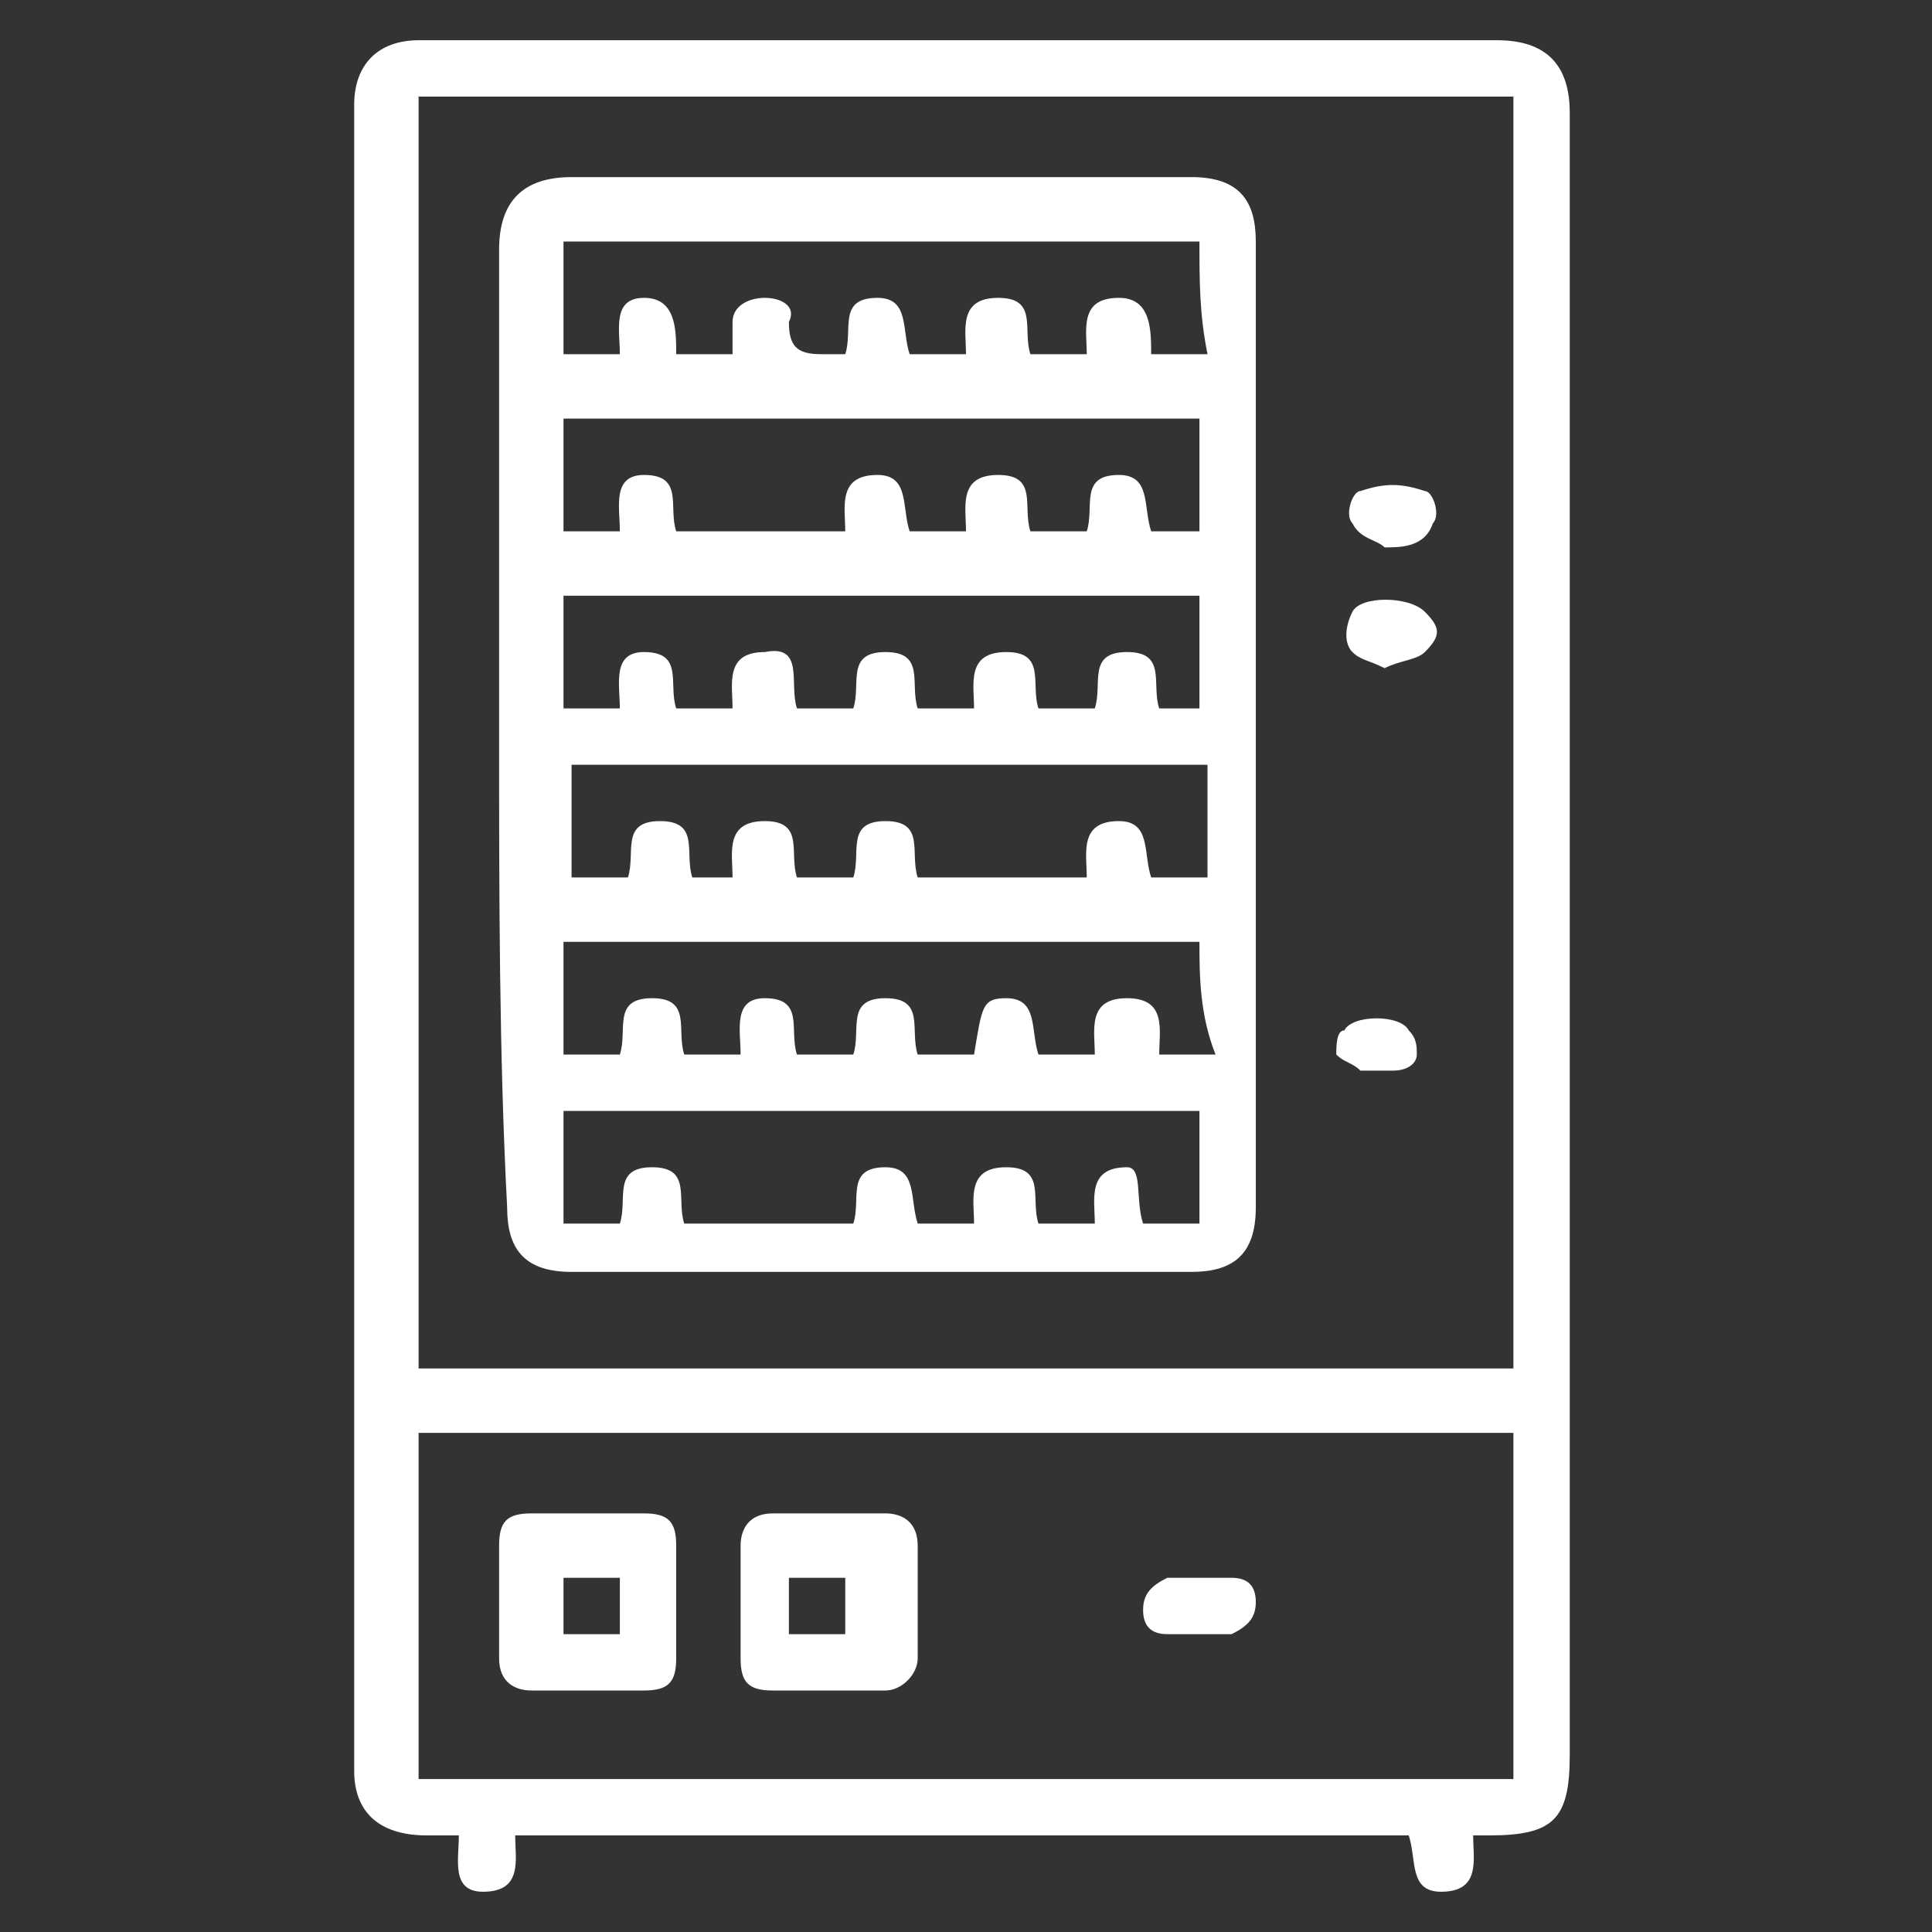
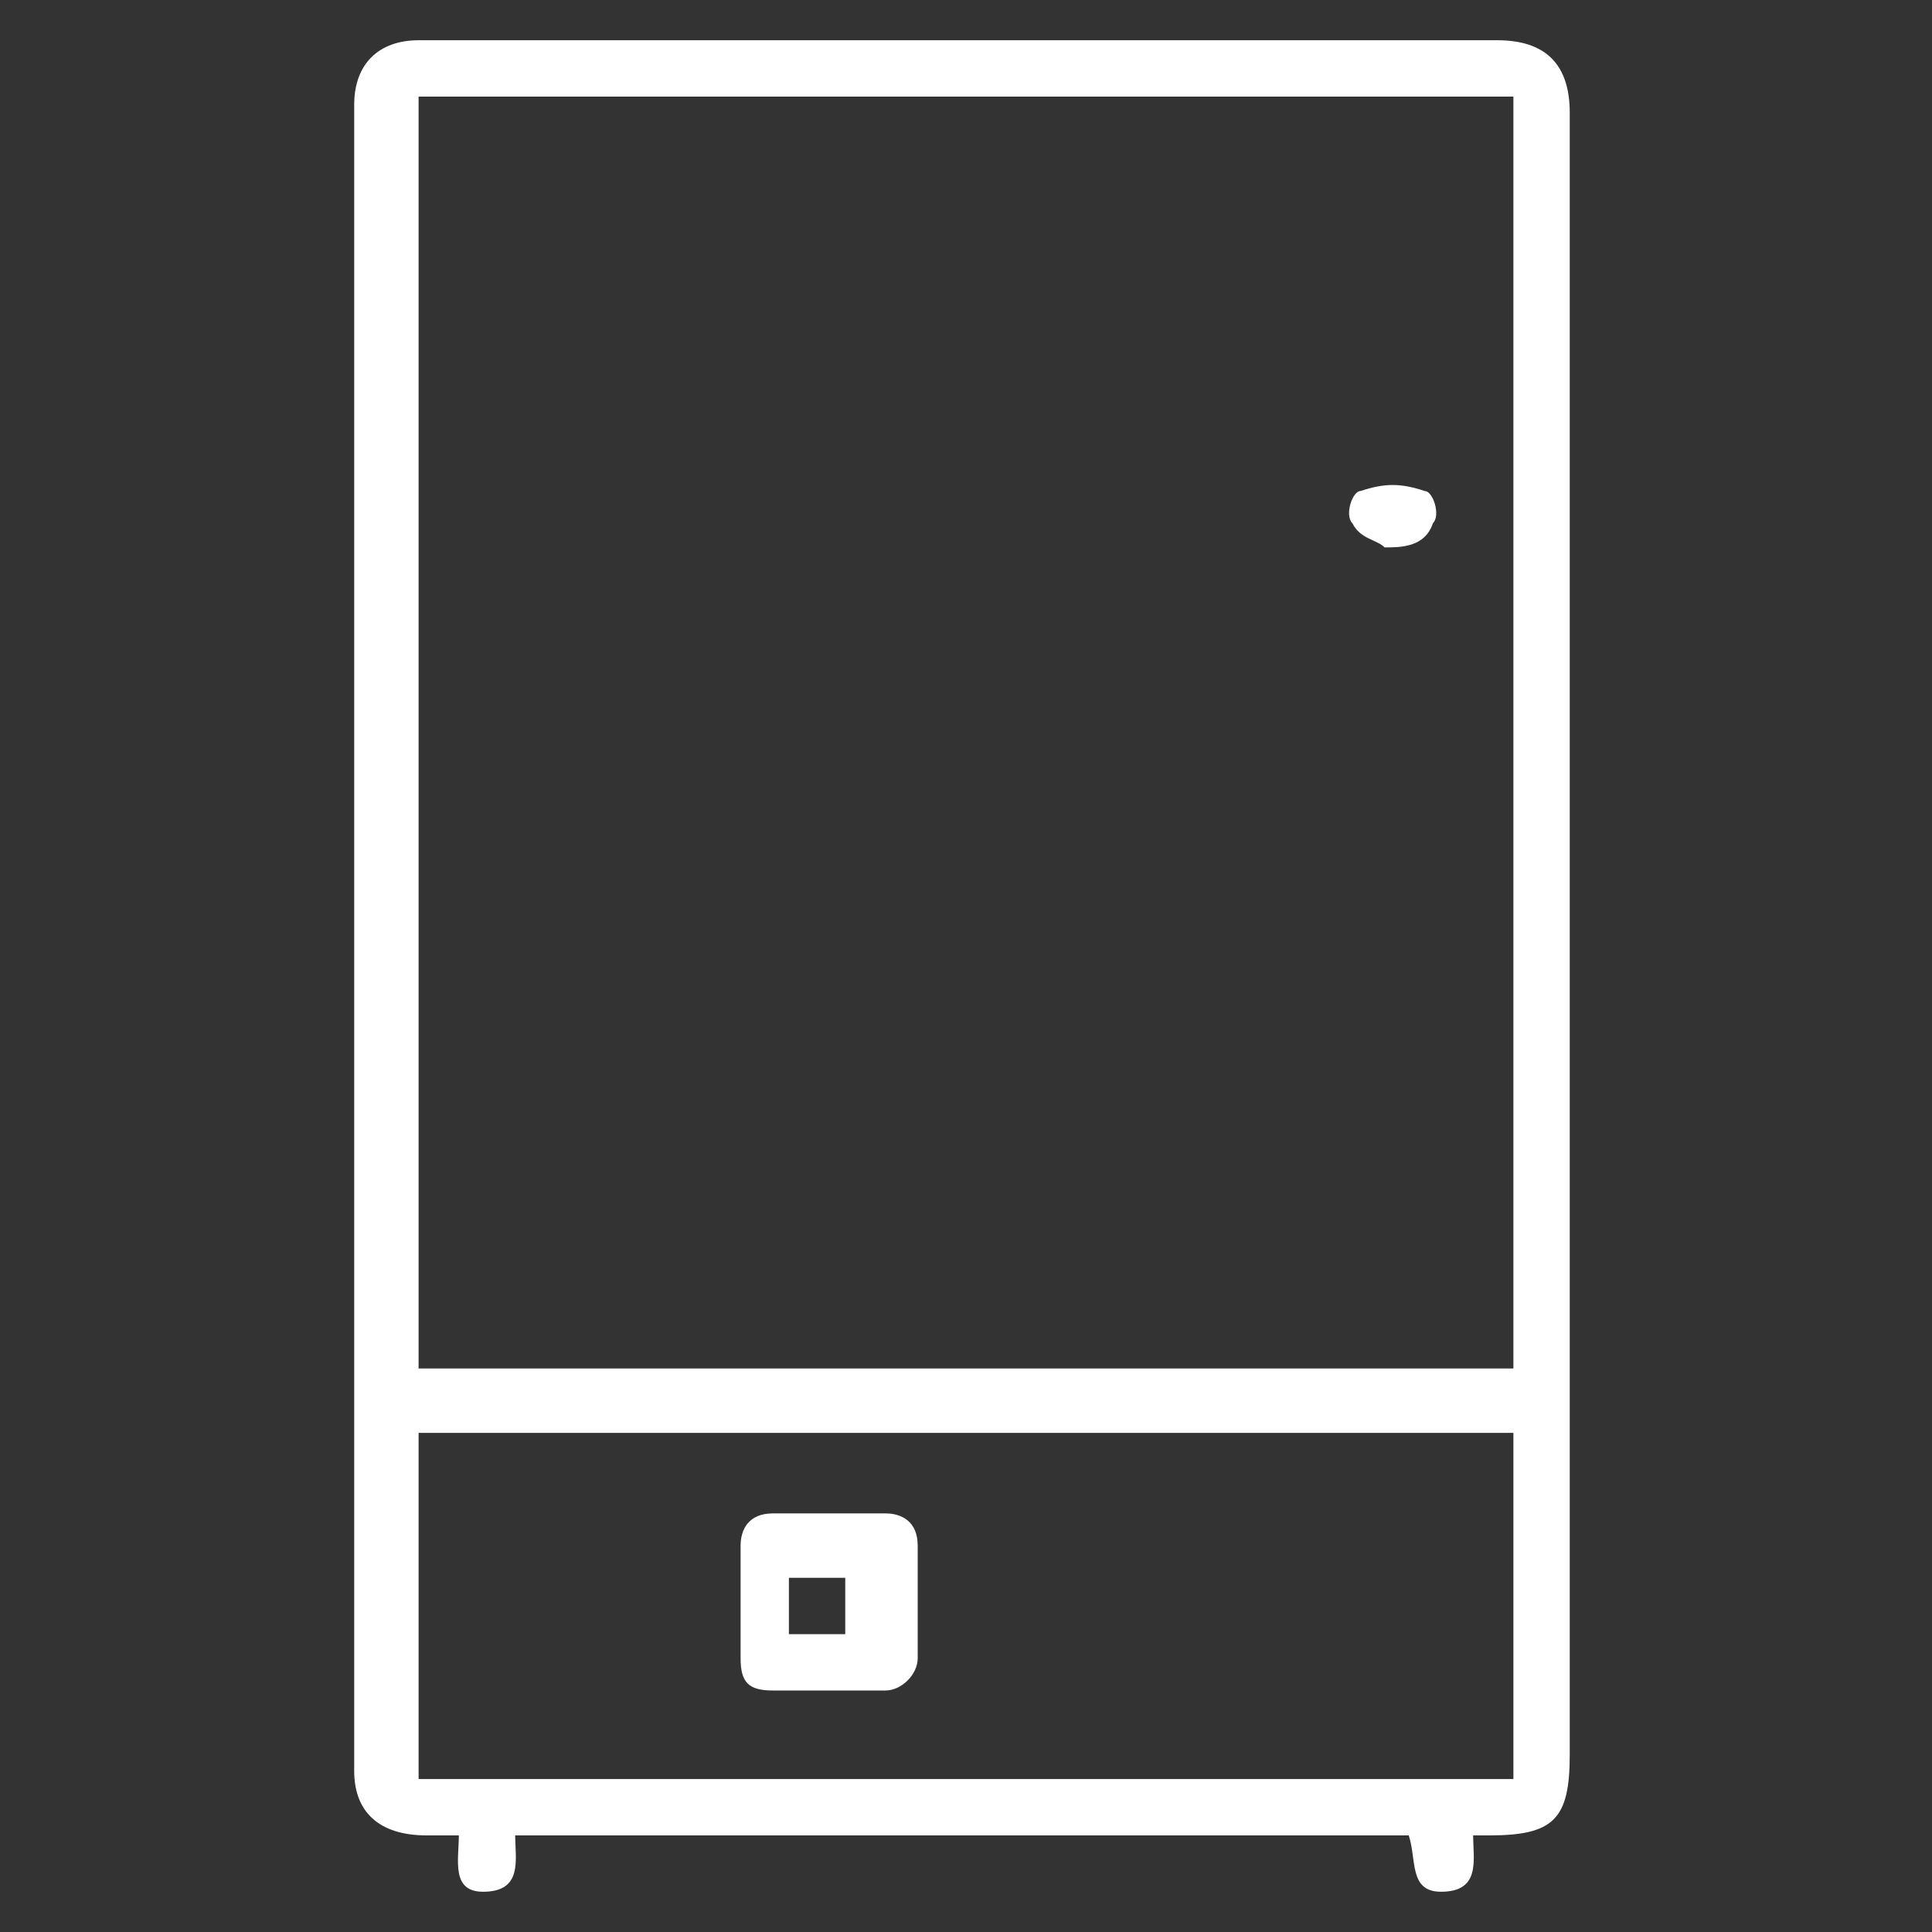
<svg xmlns="http://www.w3.org/2000/svg" version="1.1" id="Capa_1" x="0px" y="0px" viewBox="0 0 24 24" style="enable-background:new 0 0 24 24;" xml:space="preserve">
  <rect x="0" y="0" width="24" height="24" fill="#333333" stroke="none" />
  <style type="text/css">
	.st0{fill:#FFFFFF;}
</style>
  <g id="_x30_aQhzx_00000029757310277569904100000005325622261884689833_">
    <g>
      <path class="st0" d="M18.3,22.8c0,0.3,0.1,0.7-0.4,0.7c-0.4,0-0.3-0.4-0.4-0.7c-3.7,0-7.4,0-11.1,0c0,0.3,0.1,0.7-0.4,0.7    c-0.4,0-0.3-0.4-0.3-0.7c-0.1,0-0.3,0-0.4,0c-0.6,0-0.9-0.3-0.9-0.8c0-6.9,0-13.8,0-20.7c0-0.5,0.3-0.8,0.8-0.8c4.5,0,9,0,13.4,0    c0.6,0,0.9,0.3,0.9,0.9c0,3.5,0,7,0,10.5c0,3.3,0,6.6,0,9.9c0,0.8-0.2,1-1,1C18.5,22.8,18.4,22.8,18.3,22.8z M18.8,17    c0-5.3,0-10.5,0-15.8c-4.6,0-9.1,0-13.6,0c0,5.3,0,10.5,0,15.8C9.7,17,14.3,17,18.8,17z M5.2,22.1c4.6,0,9.1,0,13.6,0    c0-1.4,0-2.9,0-4.3c-4.6,0-9.1,0-13.6,0C5.2,19.2,5.2,20.6,5.2,22.1z" />
-       <path class="st0" d="M6.2,9.1c0-2,0-4,0-6c0-0.6,0.3-0.9,0.9-0.9c2.6,0,5.1,0,7.7,0c0.6,0,0.8,0.3,0.8,0.8c0,4,0,8,0,12    c0,0.6-0.3,0.8-0.8,0.8c-2.6,0-5.2,0-7.7,0c-0.6,0-0.8-0.3-0.8-0.8C6.2,13.1,6.2,11.1,6.2,9.1z M9.1,10.9c0-0.3-0.1-0.7,0.4-0.7    s0.3,0.4,0.4,0.7c0.2,0,0.5,0,0.7,0c0.1-0.3-0.1-0.7,0.4-0.7s0.3,0.4,0.4,0.7c0.7,0,1.4,0,2.1,0c0-0.3-0.1-0.7,0.4-0.7    c0.4,0,0.3,0.4,0.4,0.7c0.2,0,0.4,0,0.7,0c0-0.5,0-0.9,0-1.4c-2.6,0-5.3,0-7.9,0c0,0.5,0,0.9,0,1.4c0.2,0,0.5,0,0.7,0    c0.1-0.3-0.1-0.7,0.4-0.7s0.3,0.4,0.4,0.7C8.6,10.9,8.9,10.9,9.1,10.9z M14.2,15.2c0.2,0,0.5,0,0.7,0c0-0.5,0-0.9,0-1.4    c-2.6,0-5.3,0-7.9,0c0,0.5,0,0.9,0,1.4c0.2,0,0.5,0,0.7,0c0.1-0.3-0.1-0.7,0.4-0.7s0.3,0.4,0.4,0.7c0.7,0,1.4,0,2.1,0    c0.1-0.3-0.1-0.7,0.4-0.7c0.4,0,0.3,0.4,0.4,0.7c0.2,0,0.4,0,0.7,0c0-0.3-0.1-0.7,0.4-0.7s0.3,0.4,0.4,0.7c0.2,0,0.5,0,0.7,0    c0-0.3-0.1-0.7,0.4-0.7C14.2,14.5,14.1,14.9,14.2,15.2z M14.9,6.6c0-0.5,0-0.9,0-1.4c-2.6,0-5.3,0-7.9,0c0,0.5,0,0.9,0,1.4    c0.2,0,0.5,0,0.7,0c0-0.3-0.1-0.7,0.3-0.7c0.5,0,0.3,0.4,0.4,0.7c0.7,0,1.4,0,2.1,0c0-0.3-0.1-0.7,0.4-0.7c0.4,0,0.3,0.4,0.4,0.7    c0.2,0,0.5,0,0.7,0c0-0.3-0.1-0.7,0.4-0.7s0.3,0.4,0.4,0.7c0.2,0,0.5,0,0.7,0c0.1-0.3-0.1-0.7,0.4-0.7c0.4,0,0.3,0.4,0.4,0.7    C14.4,6.6,14.6,6.6,14.9,6.6z M14.9,8.8c0-0.5,0-0.9,0-1.4c-2.6,0-5.3,0-7.9,0c0,0.5,0,0.9,0,1.4c0.2,0,0.5,0,0.7,0    c0-0.3-0.1-0.7,0.3-0.7c0.5,0,0.3,0.4,0.4,0.7c0.2,0,0.5,0,0.7,0c0-0.3-0.1-0.7,0.4-0.7C10,8,9.8,8.5,9.9,8.8c0.2,0,0.4,0,0.7,0    c0.1-0.3-0.1-0.7,0.4-0.7s0.3,0.4,0.4,0.7c0.2,0,0.5,0,0.7,0c0-0.3-0.1-0.7,0.4-0.7s0.3,0.4,0.4,0.7c0.2,0,0.4,0,0.7,0    c0.1-0.3-0.1-0.7,0.4-0.7s0.3,0.4,0.4,0.7C14.4,8.8,14.6,8.8,14.9,8.8z M14.9,3C12.2,3,9.6,3,7,3c0,0.5,0,1,0,1.4    c0.2,0,0.5,0,0.7,0c0-0.3-0.1-0.7,0.3-0.7c0.4,0,0.4,0.4,0.4,0.7c0.2,0,0.5,0,0.7,0c0-0.1,0-0.3,0-0.4c0-0.2,0.2-0.3,0.4-0.3    S9.9,3.8,9.8,4c0,0.3,0.1,0.4,0.4,0.4c0.1,0,0.2,0,0.3,0c0.1-0.3-0.1-0.7,0.4-0.7c0.4,0,0.3,0.4,0.4,0.7c0.2,0,0.5,0,0.7,0    c0-0.3-0.1-0.7,0.4-0.7s0.3,0.4,0.4,0.7c0.2,0,0.5,0,0.7,0c0-0.3-0.1-0.7,0.4-0.7c0.4,0,0.4,0.4,0.4,0.7c0.2,0,0.5,0,0.7,0    C14.9,3.9,14.9,3.5,14.9,3z M14.9,11.7c-2.6,0-5.3,0-7.9,0c0,0.5,0,0.9,0,1.4c0.2,0,0.5,0,0.7,0c0.1-0.3-0.1-0.7,0.4-0.7    s0.3,0.4,0.4,0.7c0.2,0,0.5,0,0.7,0c0-0.3-0.1-0.7,0.3-0.7c0.5,0,0.3,0.4,0.4,0.7c0.2,0,0.4,0,0.7,0c0.1-0.3-0.1-0.7,0.4-0.7    s0.3,0.4,0.4,0.7c0.2,0,0.5,0,0.7,0c0.1-0.6,0.1-0.7,0.4-0.7c0.4,0,0.3,0.4,0.4,0.7c0.2,0,0.5,0,0.7,0c0-0.3-0.1-0.7,0.4-0.7    s0.4,0.4,0.4,0.7c0.2,0,0.5,0,0.7,0C14.9,12.6,14.9,12.1,14.9,11.7z" />
-       <path class="st0" d="M17.2,8.3c-0.2-0.1-0.3-0.1-0.4-0.2c-0.1-0.1-0.1-0.3,0-0.5s0.7-0.2,0.9,0c0.2,0.2,0.2,0.3,0,0.5    C17.6,8.2,17.4,8.2,17.2,8.3z" />
-       <path class="st0" d="M17.2,13.3c-0.1,0-0.2,0-0.3,0c-0.1-0.1-0.2-0.1-0.3-0.2c0-0.1,0-0.3,0.1-0.3c0.1-0.2,0.7-0.2,0.8,0    c0.1,0.1,0.1,0.2,0.1,0.3s-0.1,0.2-0.3,0.2C17.4,13.3,17.3,13.3,17.2,13.3z" />
      <path class="st0" d="M17.2,6.8c-0.1-0.1-0.3-0.1-0.4-0.3c-0.1-0.1,0-0.4,0.1-0.4c0.3-0.1,0.5-0.1,0.8,0c0.1,0,0.2,0.3,0.1,0.4    C17.7,6.8,17.4,6.8,17.2,6.8z" />
-       <path class="st0" d="M6.2,19.9c0-0.2,0-0.5,0-0.7c0-0.3,0.1-0.4,0.4-0.4c0.4,0,0.9,0,1.4,0c0.3,0,0.4,0.1,0.4,0.4    c0,0.5,0,0.9,0,1.4C8.4,20.9,8.3,21,8,21c-0.5,0-0.9,0-1.4,0c-0.2,0-0.4-0.1-0.4-0.4C6.2,20.4,6.2,20.2,6.2,19.9z M7.7,20.3    c0-0.2,0-0.5,0-0.7c-0.2,0-0.5,0-0.7,0c0,0.2,0,0.5,0,0.7C7.2,20.3,7.4,20.3,7.7,20.3z" />
      <path class="st0" d="M10.2,21c-0.2,0-0.4,0-0.6,0c-0.3,0-0.4-0.1-0.4-0.4c0-0.5,0-0.9,0-1.4c0-0.2,0.1-0.4,0.4-0.4    c0.5,0,0.9,0,1.4,0c0.2,0,0.4,0.1,0.4,0.4c0,0.5,0,0.9,0,1.4c0,0.2-0.2,0.4-0.4,0.4C10.6,21,10.4,21,10.2,21z M10.5,19.6    c-0.3,0-0.5,0-0.7,0c0,0.2,0,0.5,0,0.7c0.2,0,0.5,0,0.7,0C10.5,20,10.5,19.8,10.5,19.6z" />
-       <path class="st0" d="M14.9,19.6c0.1,0,0.3,0,0.4,0c0.2,0,0.3,0.1,0.3,0.3c0,0.2-0.1,0.3-0.3,0.4c-0.3,0-0.5,0-0.8,0    c-0.2,0-0.3-0.1-0.3-0.3c0-0.2,0.1-0.3,0.3-0.4C14.6,19.6,14.8,19.6,14.9,19.6L14.9,19.6z" />
    </g>
  </g>
</svg>